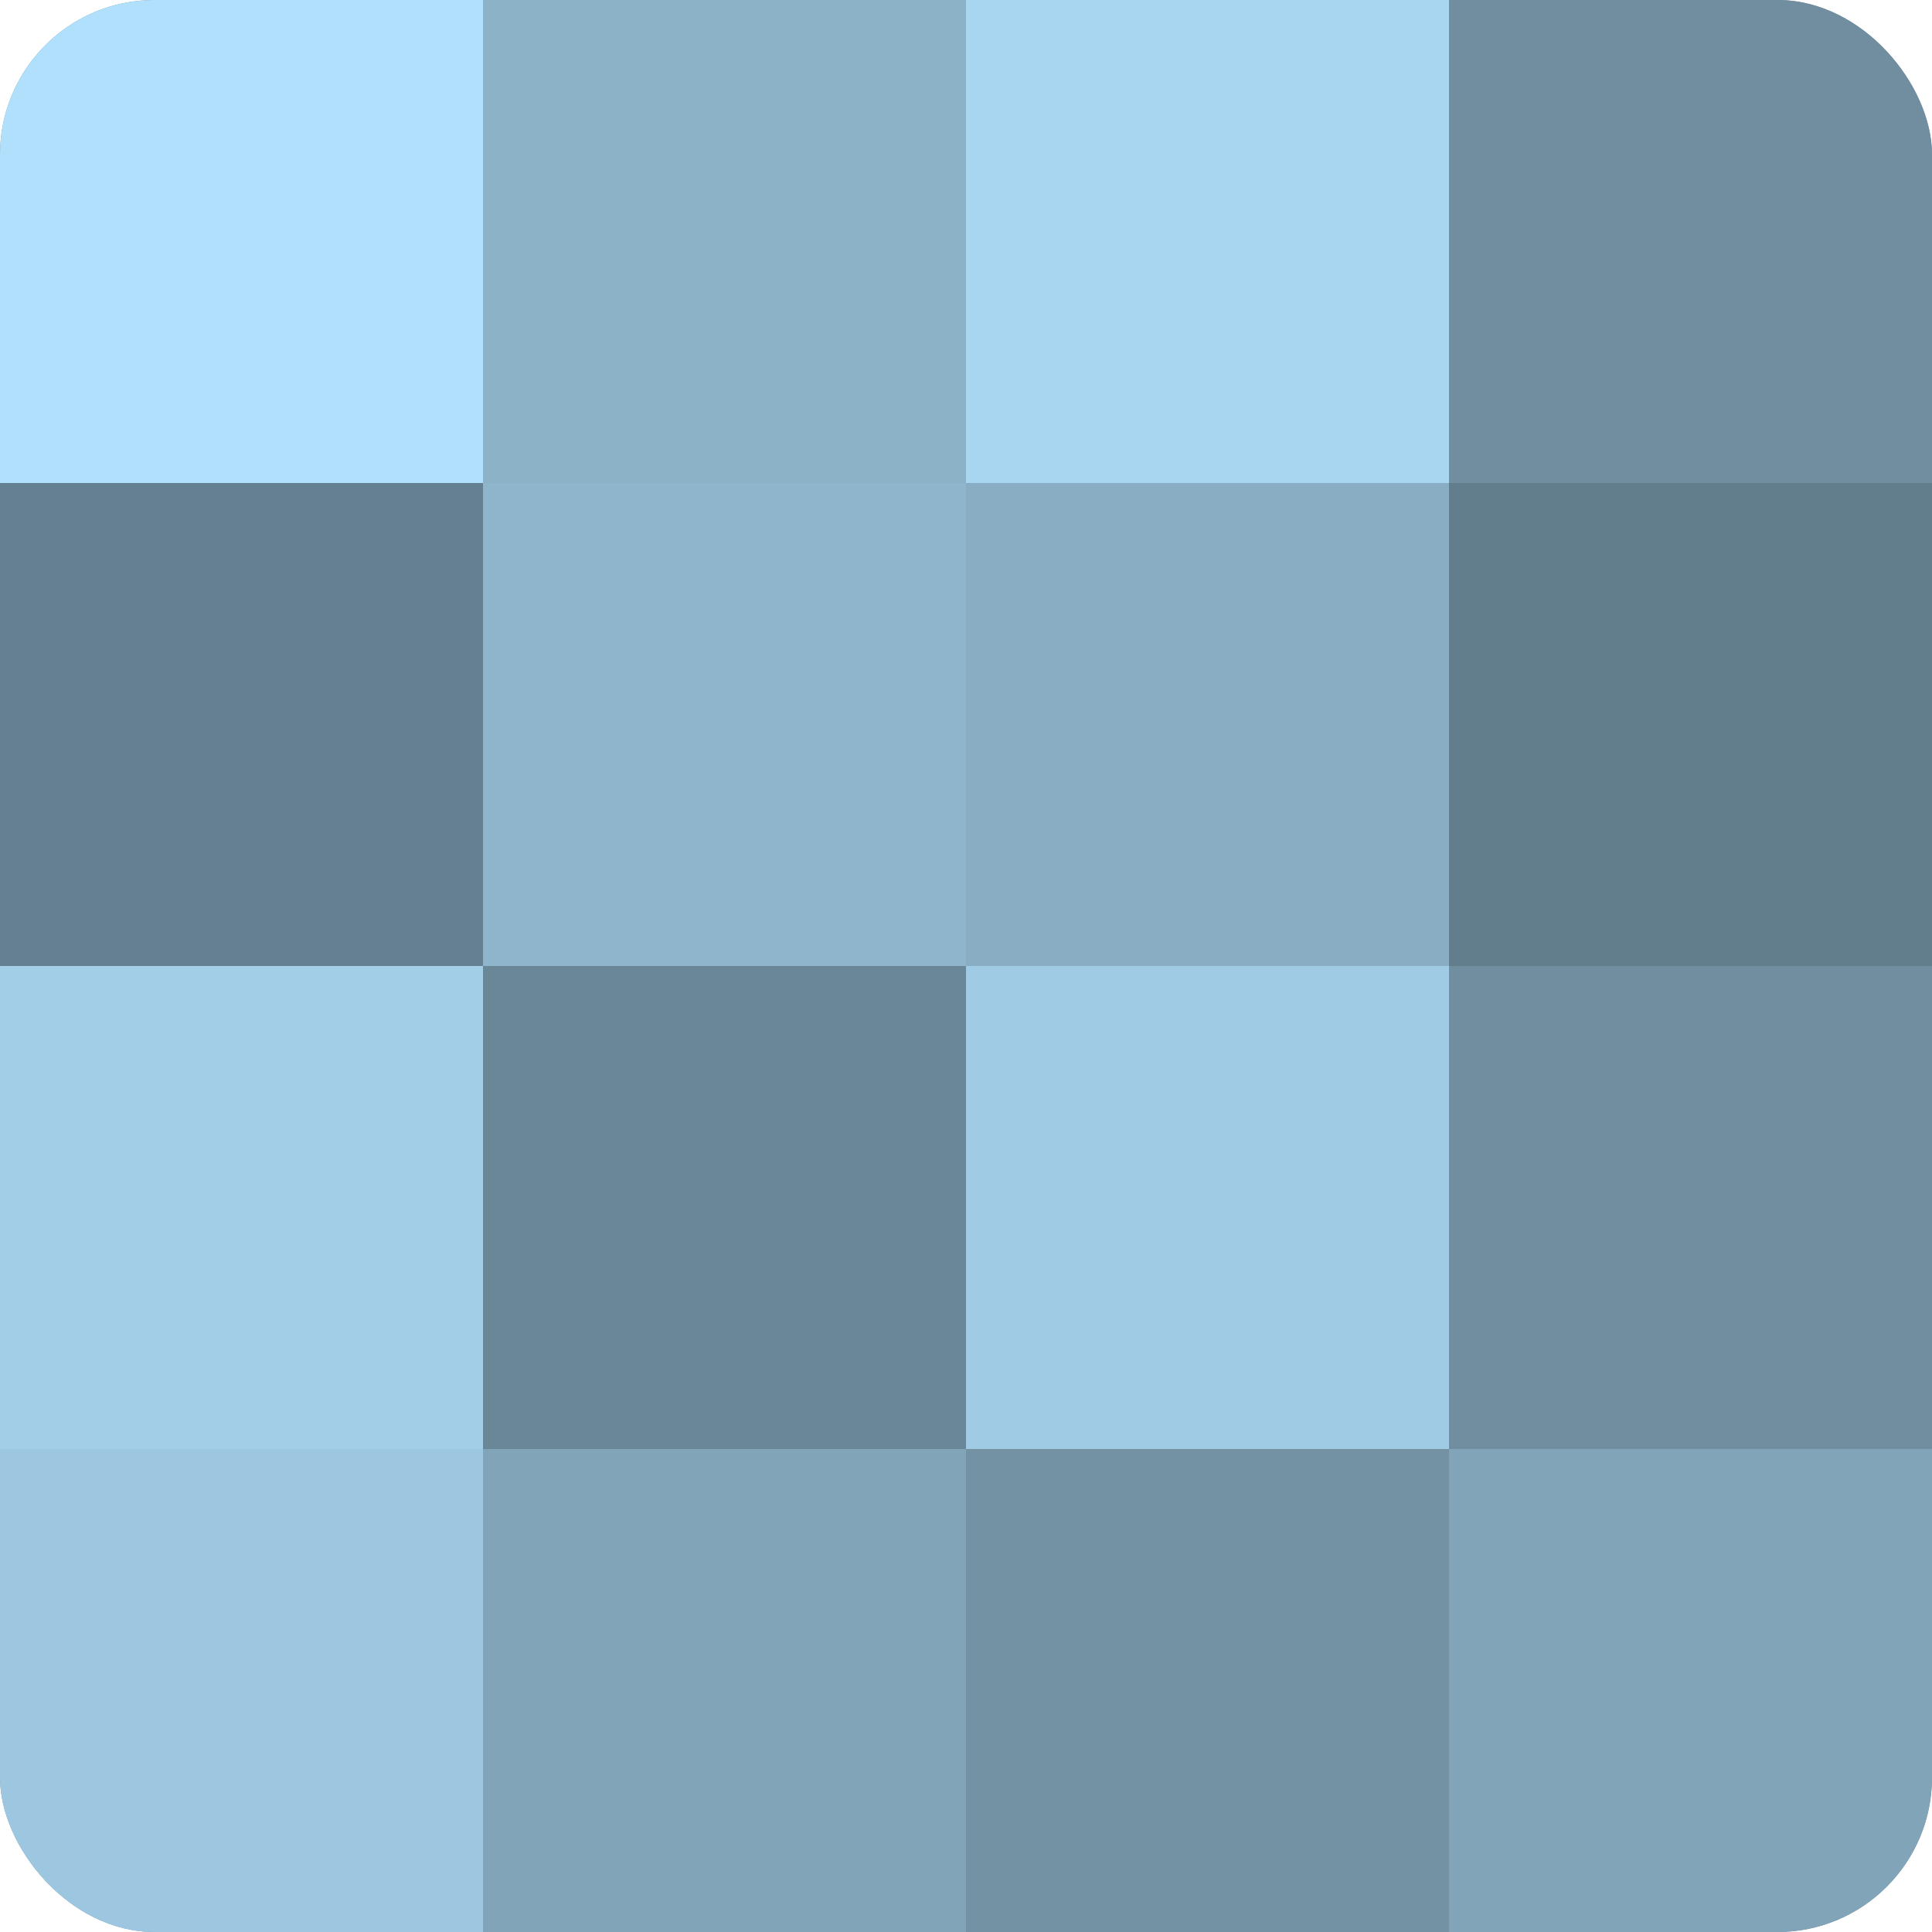
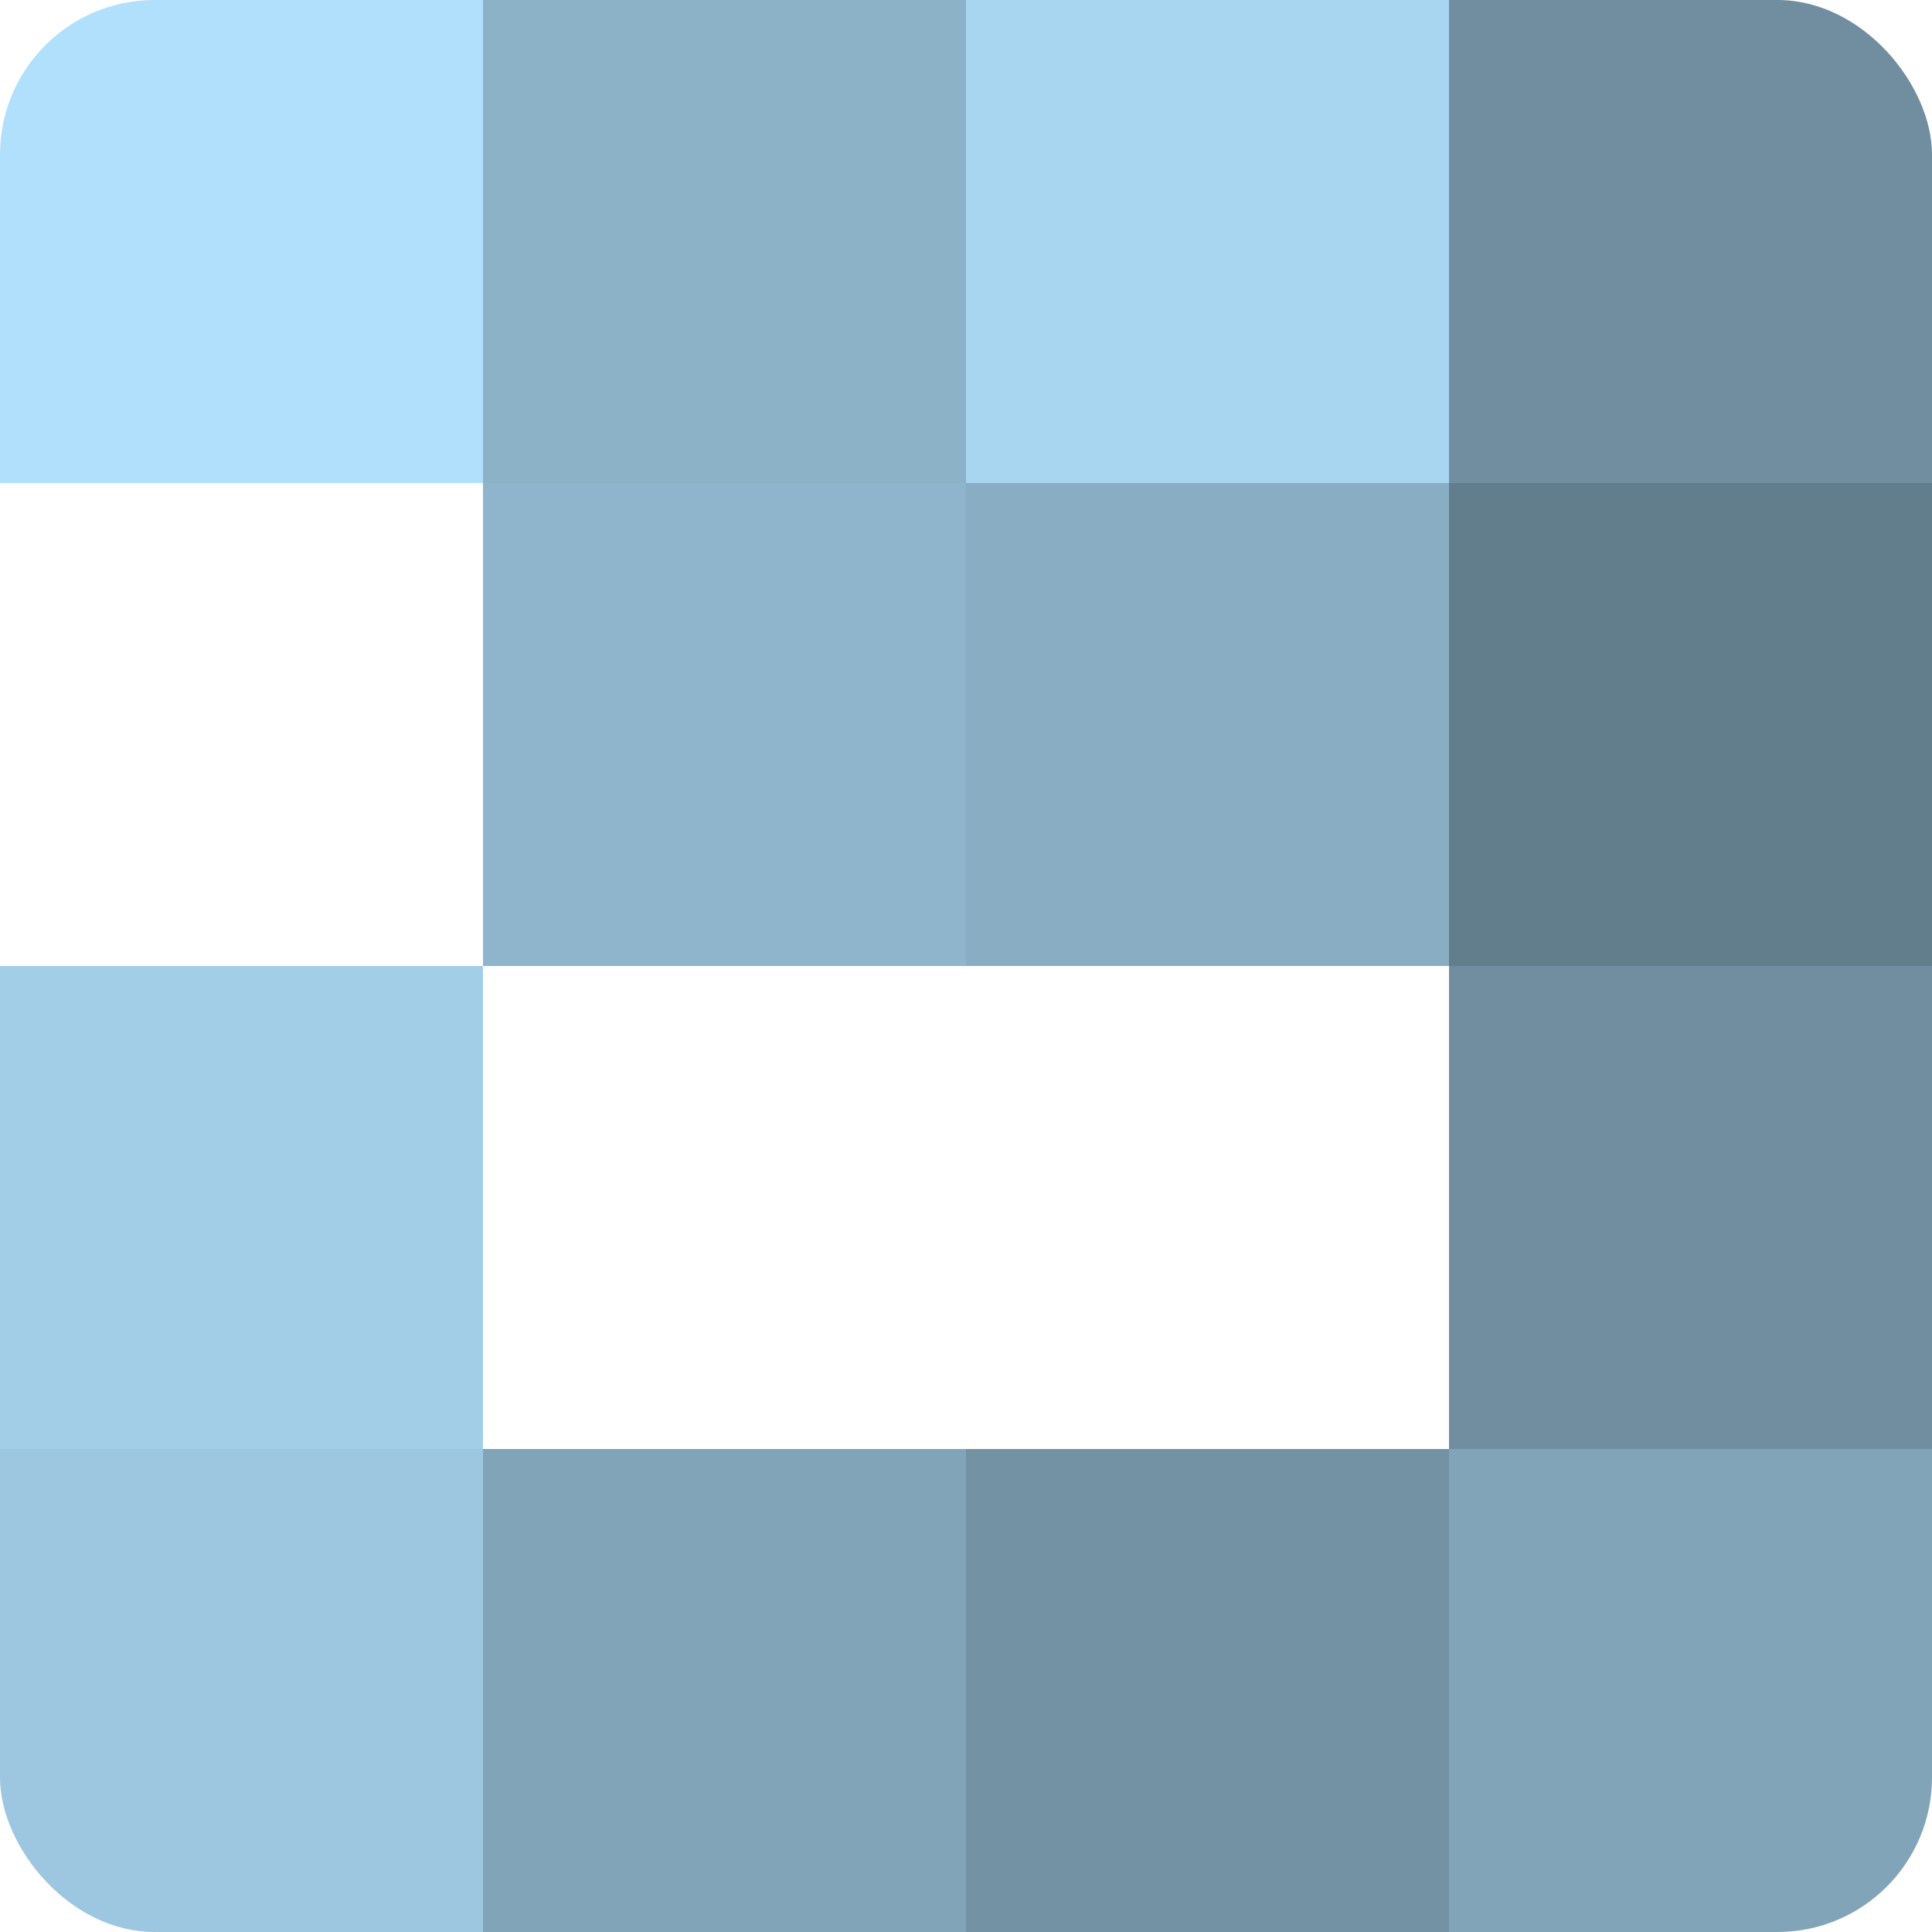
<svg xmlns="http://www.w3.org/2000/svg" width="60" height="60" viewBox="0 0 100 100" preserveAspectRatio="xMidYMid meet">
  <defs>
    <clipPath id="c" width="100" height="100">
      <rect width="100" height="100" rx="8" ry="8" />
    </clipPath>
  </defs>
  <g clip-path="url(#c)">
-     <rect width="100" height="100" fill="#708ea0" />
    <rect width="25" height="25" fill="#b0e0fc" />
-     <rect y="25" width="25" height="25" fill="#658090" />
    <rect y="50" width="25" height="25" fill="#a2cee8" />
    <rect y="75" width="25" height="25" fill="#9dc7e0" />
    <rect x="25" width="25" height="25" fill="#8cb2c8" />
    <rect x="25" y="25" width="25" height="25" fill="#8fb5cc" />
-     <rect x="25" y="50" width="25" height="25" fill="#6a8798" />
    <rect x="25" y="75" width="25" height="25" fill="#81a4b8" />
    <rect x="50" width="25" height="25" fill="#a8d5f0" />
    <rect x="50" y="25" width="25" height="25" fill="#89aec4" />
-     <rect x="50" y="50" width="25" height="25" fill="#9fcbe4" />
    <rect x="50" y="75" width="25" height="25" fill="#7392a4" />
    <rect x="75" width="25" height="25" fill="#708ea0" />
    <rect x="75" y="25" width="25" height="25" fill="#627d8c" />
    <rect x="75" y="50" width="25" height="25" fill="#708ea0" />
    <rect x="75" y="75" width="25" height="25" fill="#81a4b8" />
  </g>
</svg>